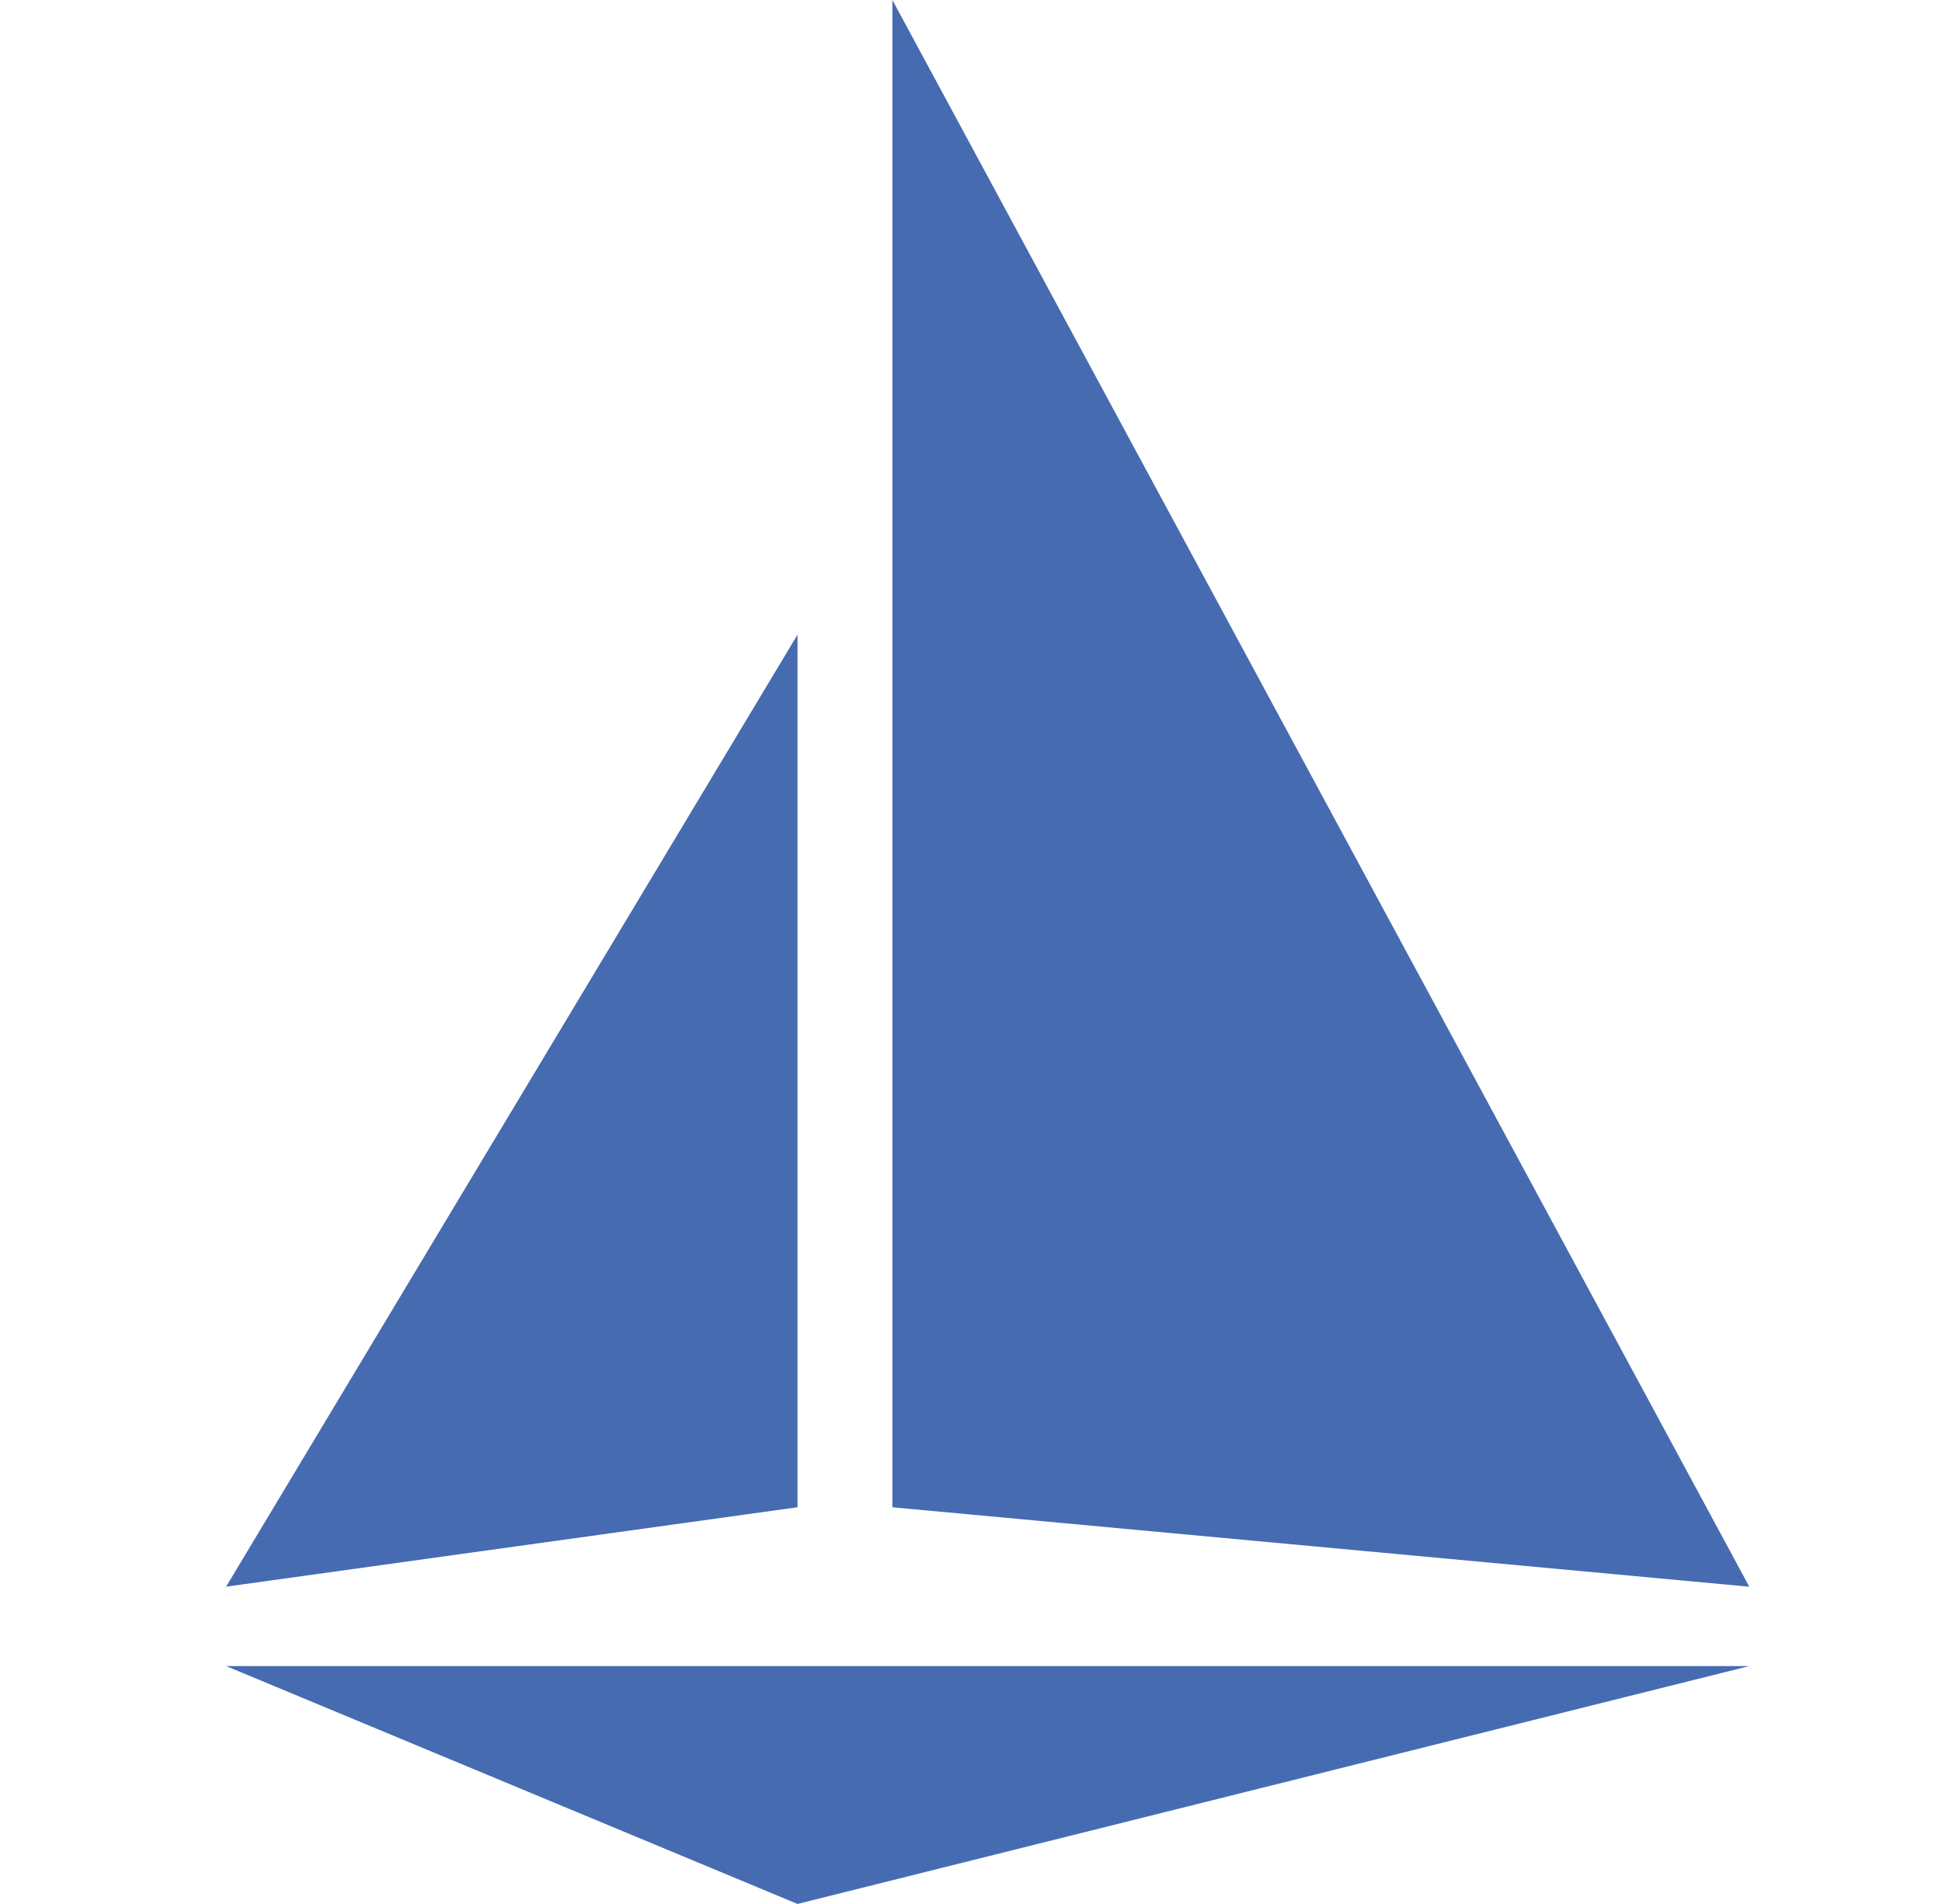
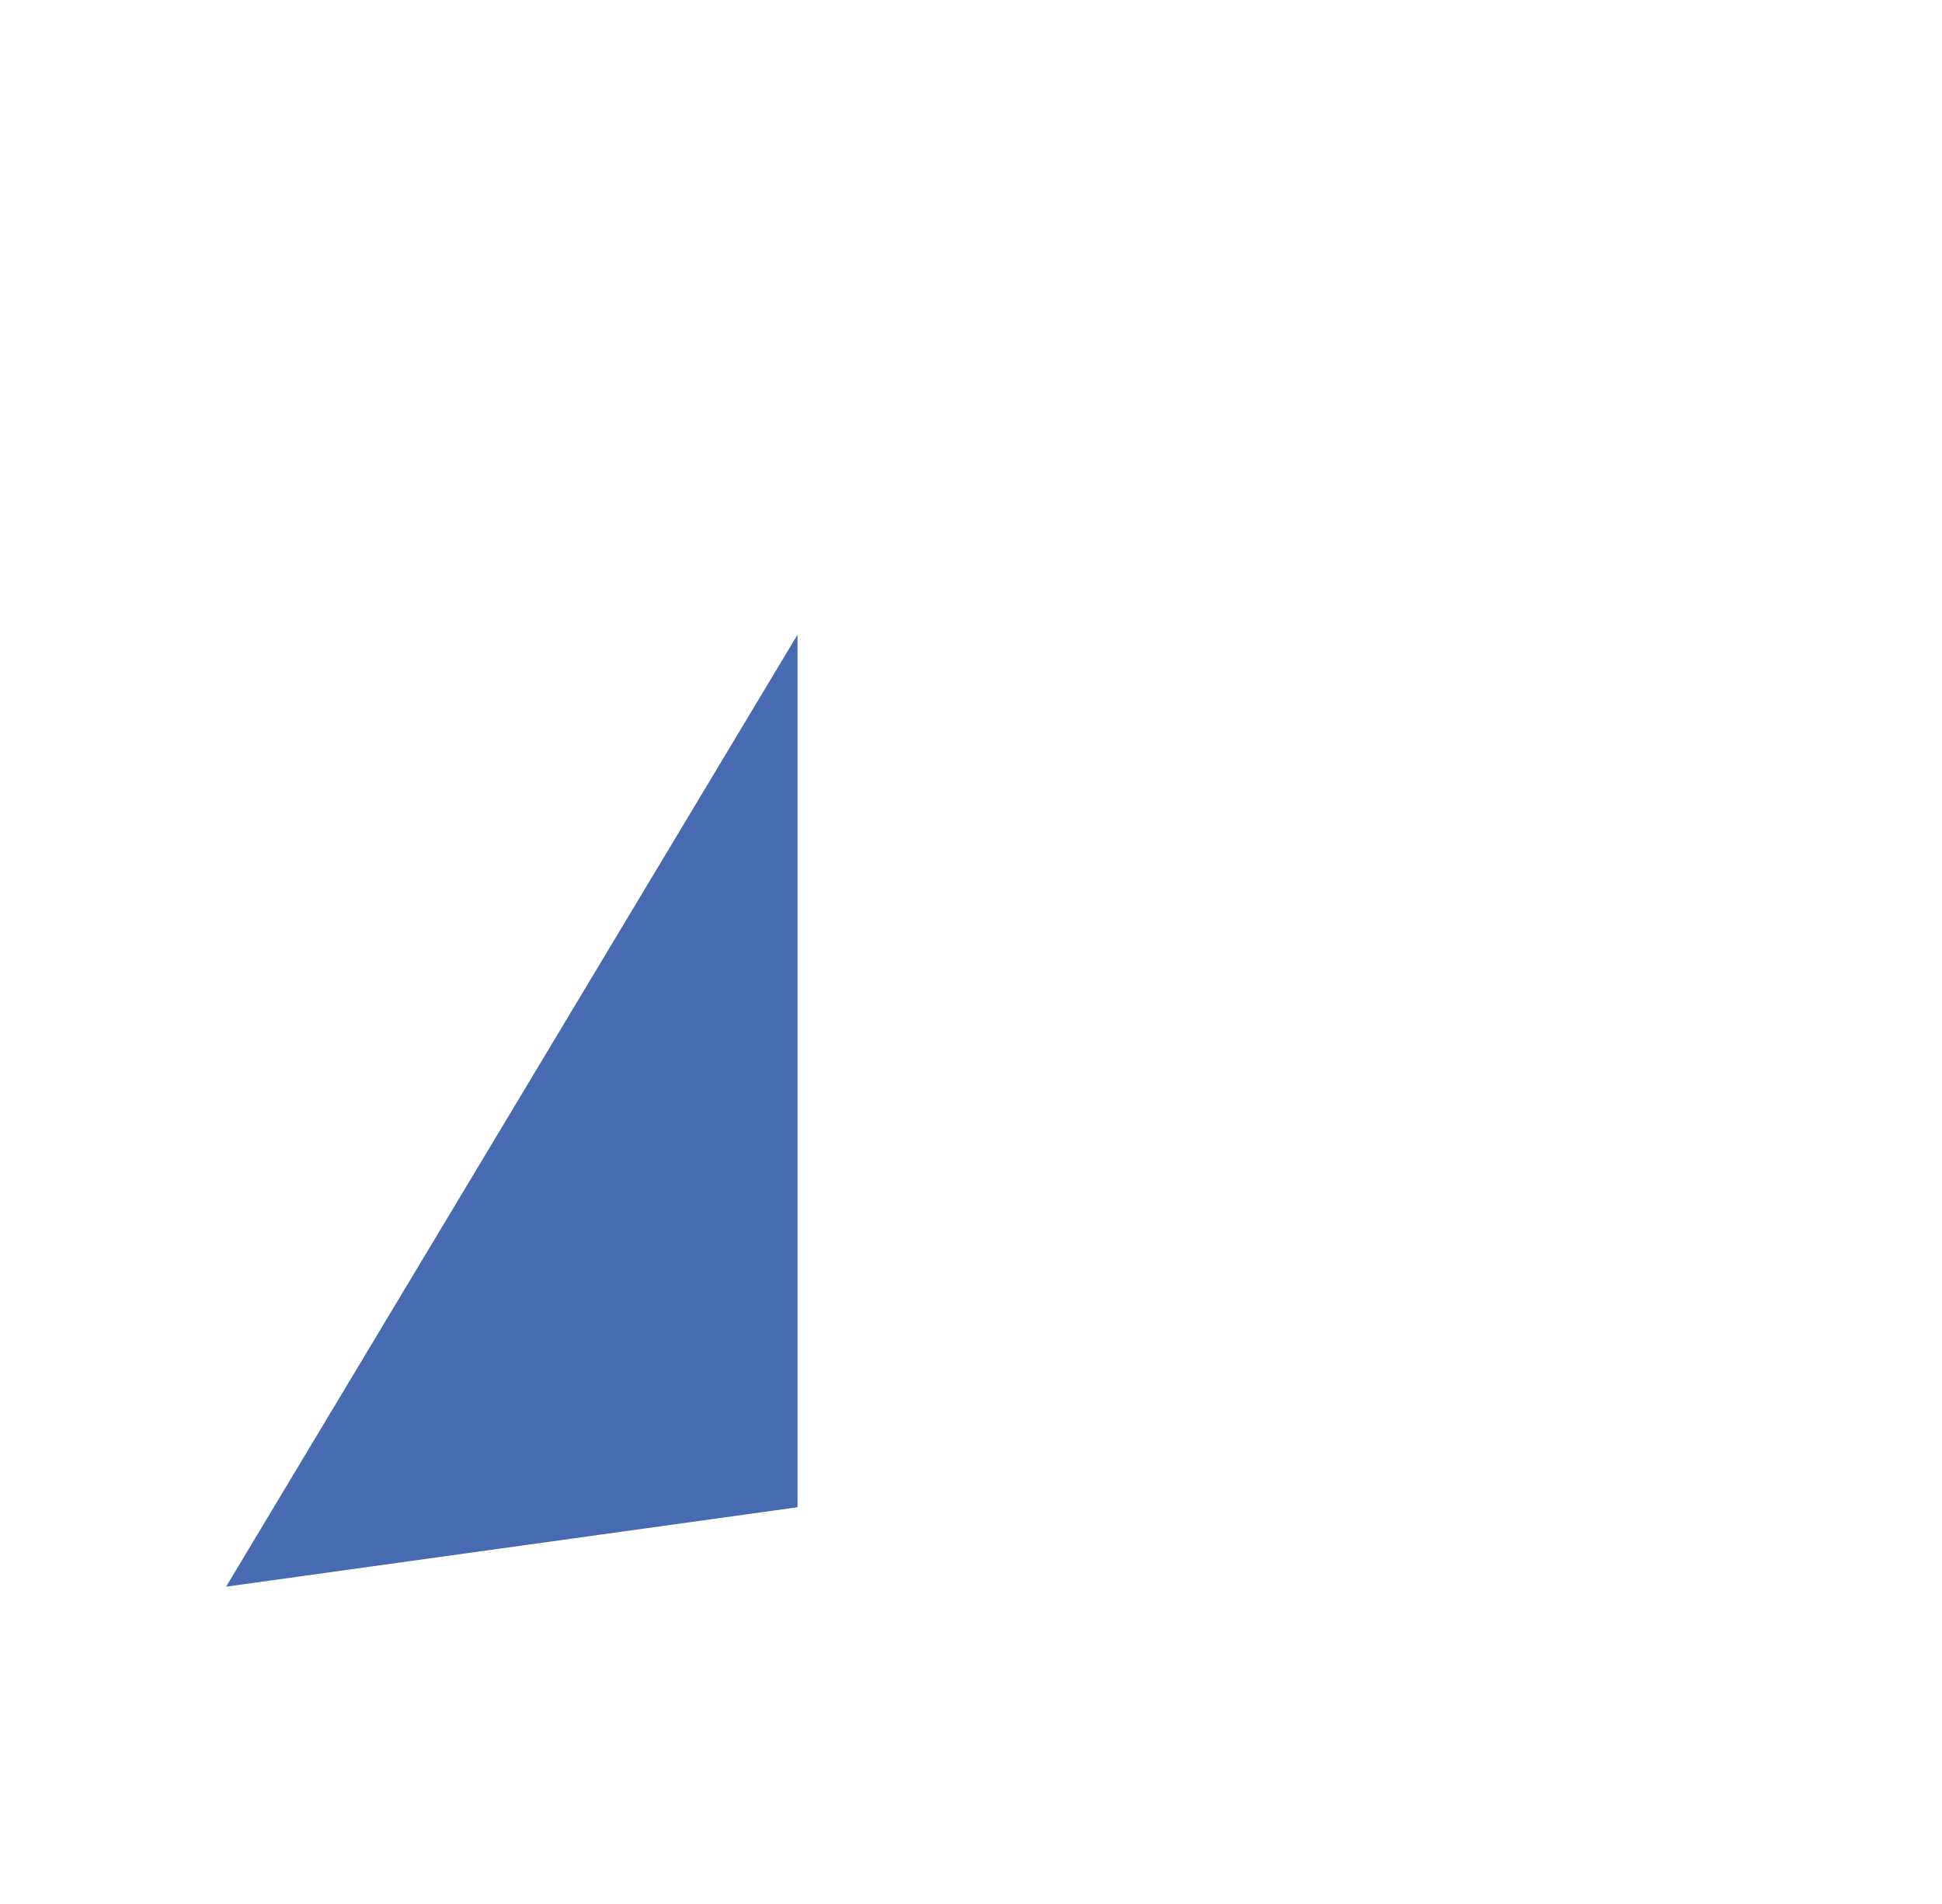
<svg xmlns="http://www.w3.org/2000/svg" width="51" height="50" viewBox="0 0 51 50" fill="none">
-   <path d="M20.944 49.999L5.938 43.752H45.938L20.944 49.999Z" fill="#466BB0" />
  <path d="M20.944 16.667L5.938 41.667L20.944 39.581V16.667Z" fill="#466BB0" />
-   <path d="M23.436 0.001V39.582L45.939 41.668L23.436 0.001Z" fill="#466BB0" />
</svg>